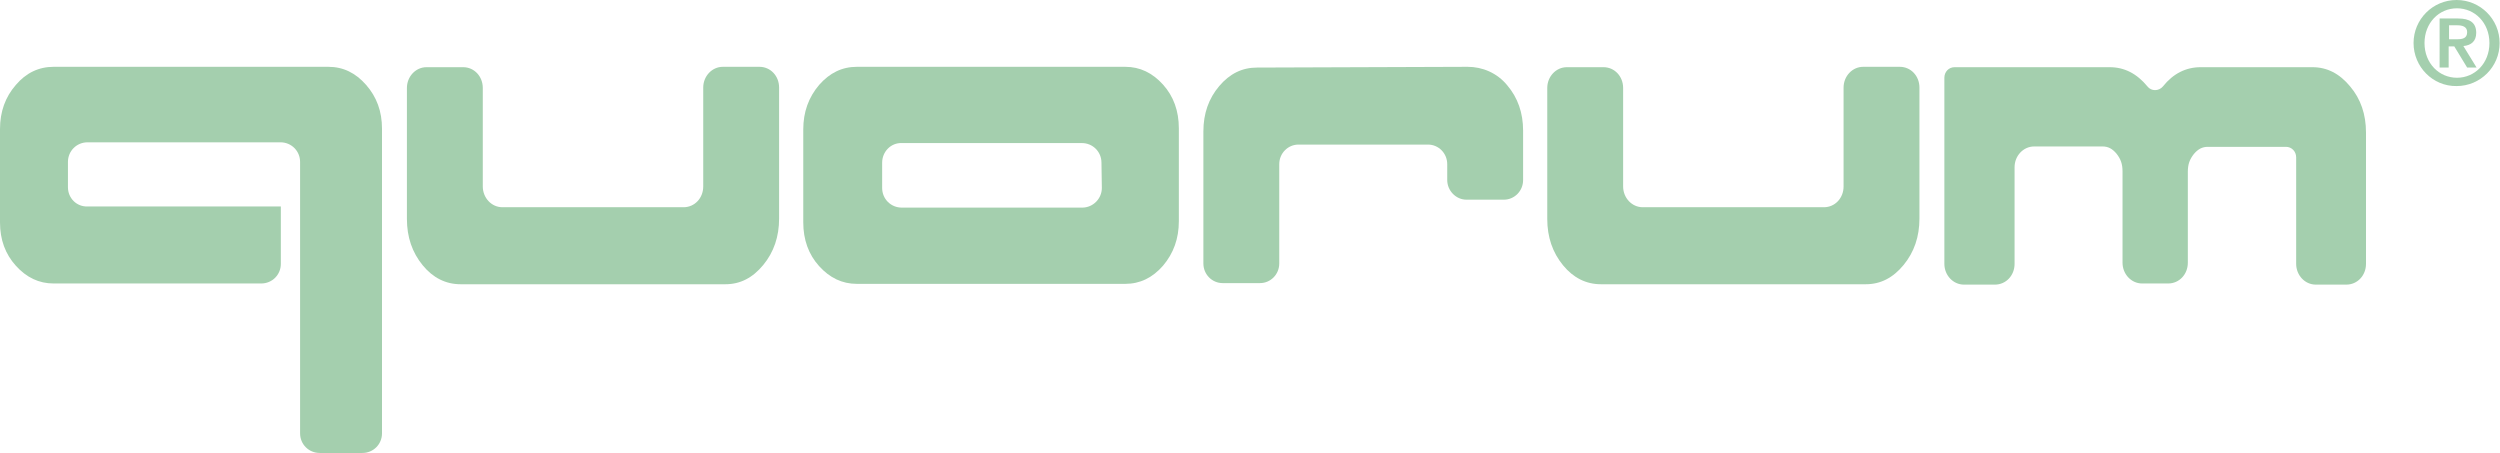
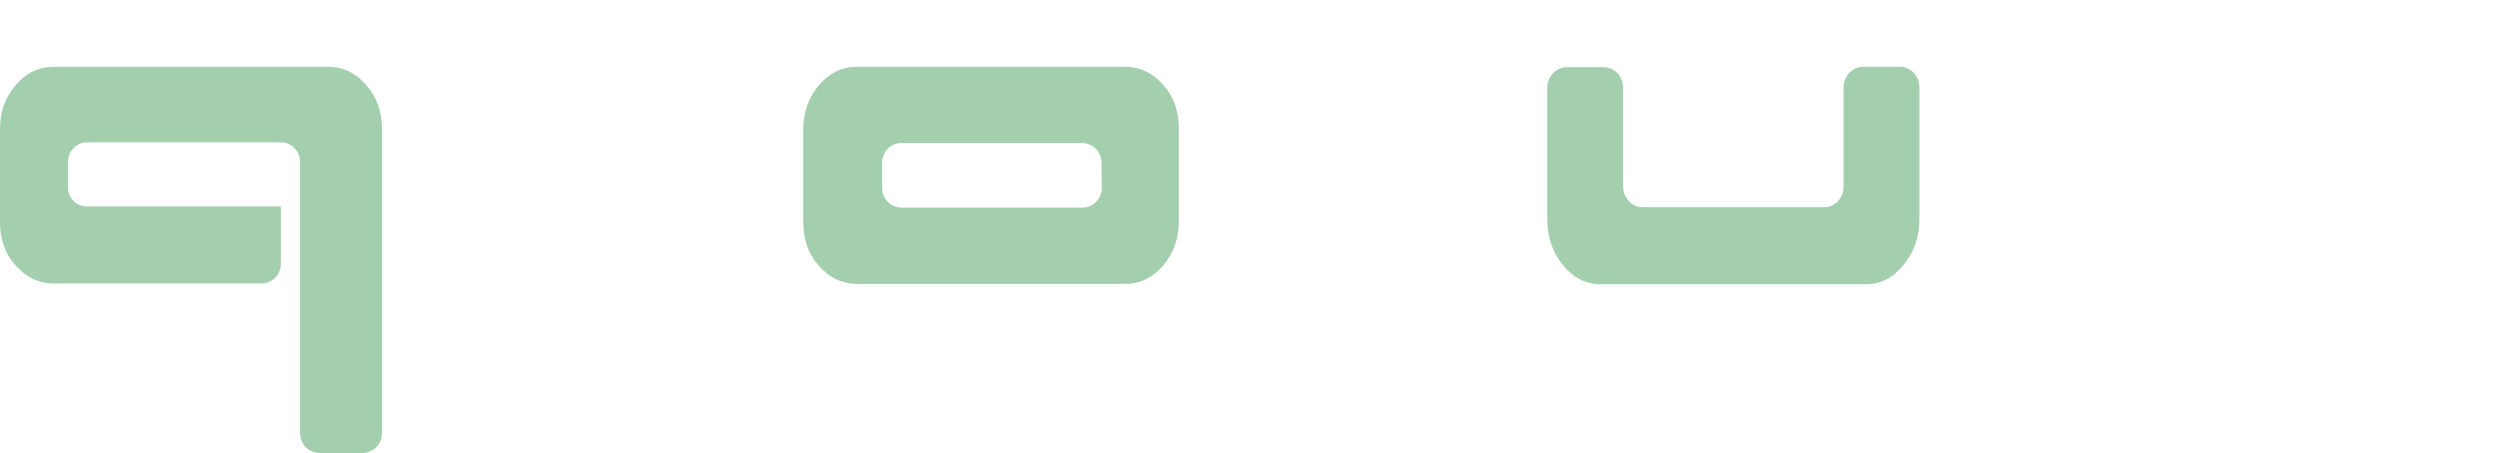
<svg xmlns="http://www.w3.org/2000/svg" id="Ebene_1" x="0px" y="0px" viewBox="0 0 662.3 120" style="enable-background:new 0 0 662.3 120;" xml:space="preserve">
  <style type="text/css">	.st0{fill:#142B4F;}	.st1{opacity:8.000000e-02;}	.st2{fill:#FFFFFF;}	.st3{fill:#FF2E4E;}	.st4{fill:#A4CFAE;}</style>
  <g>
    <path class="st4" d="M74.4,54.7H23.2c-2.9,0.1-5.2-2.2-5.2-5.1v-6.7c0-2.9,2.3-5.2,5.2-5.2l51.1,0c2.9,0,5.2,2.3,5.2,5.2v71.9  c0,2.9,2.3,5.2,5.2,5.2h11.3c2.9,0,5.2-2.3,5.2-5.2V34.1c0-4.6-1.4-8.4-4.2-11.6c-2.8-3.2-6.1-4.8-10-4.8H14.2  c-3.9,0-7.3,1.6-10,4.8C1.4,25.7,0,29.6,0,34.2v24.7c0,4.6,1.4,8.4,4.2,11.5c2.8,3.1,6.1,4.7,10,4.7h55c2.9,0,5.2-2.3,5.2-5.2  L74.4,54.7" />
    <path class="st4" d="M233.7,43.1v6.7c0,2.9,2.3,5.2,5.2,5.2l47.8,0c2.9,0,5.2-2.4,5.2-5.2l-0.1-6.7c0-2.9-2.3-5.2-5.2-5.2l-47.7,0  C236,37.8,233.7,40.2,233.7,43.1 M298.1,17.7c3.9,0,7.2,1.6,10,4.7c2.8,3.1,4.2,7,4.2,11.6v24.6c0,4.6-1.4,8.5-4.2,11.8  c-2.8,3.2-6.1,4.8-10,4.8h-71.1c-3.9,0-7.2-1.6-10-4.7c-2.8-3.1-4.2-7-4.2-11.6V34.3c0-4.6,1.4-8.5,4.2-11.8  c2.8-3.2,6.1-4.8,10-4.8H298.1z" />
-     <path class="st4" d="M388.8,17.7c3.9,0,7.8,1.6,10.5,4.9c2.8,3.3,4.2,7.3,4.2,12v13.1c0,2.9-2.3,5.2-5.1,5.2h-9.9  c-2.8,0-5.1-2.4-5.1-5.2v-4.2c0-2.9-2.3-5.2-5.1-5.2H344c-2.8,0-5.1,2.3-5.1,5.2v26.3c0,2.9-2.3,5.2-5.1,5.2h-9.9  c-2.8,0-5.1-2.3-5.1-5.2V34.8c0-4.7,1.4-8.7,4.2-12c2.8-3.3,6.1-4.9,10-4.9L388.8,17.7z" />
-     <path class="st4" d="M122,75.3c-3.9,0-7.3-1.7-10-5c-2.8-3.4-4.2-7.5-4.2-12.3V23.3c0-3,2.3-5.5,5.2-5.5h9.7c2.9,0,5.2,2.4,5.2,5.5  l0,26.1c0,3,2.3,5.5,5.2,5.5h48c2.9,0,5.2-2.4,5.2-5.5V23.2c0-3,2.3-5.5,5.2-5.5h9.7c2.9,0,5.2,2.4,5.2,5.5v34.7  c0,4.8-1.4,8.9-4.2,12.3c-2.8,3.4-6.1,5.1-10,5.1L122,75.3L122,75.3z" />
    <path class="st4" d="M424.1,75.3c-3.9,0-7.3-1.7-10-5c-2.8-3.4-4.2-7.5-4.2-12.3V23.3c0-3,2.3-5.5,5.2-5.5h9.7  c2.9,0,5.2,2.4,5.2,5.5l0,26.1c0,3,2.3,5.5,5.2,5.5h48c2.9,0,5.2-2.4,5.2-5.5V23.2c0-3,2.3-5.5,5.2-5.5h9.7c2.9,0,5.2,2.4,5.2,5.5  v34.7c0,4.8-1.4,8.9-4.2,12.3c-2.8,3.4-6.1,5.1-10,5.1L424.1,75.3L424.1,75.3z" />
-     <path class="st4" d="M579.6,45.5c0-2,0.5-3.3,1.6-4.7c1.1-1.3,2.2-1.9,3.7-1.9l20.7,0c1.5,0,2.7,1.2,2.7,2.8v28.2  c0,3,2.3,5.5,5.2,5.5h8.1c2.9,0,5.2-2.4,5.2-5.5V35.1c0-4.8-1.4-8.9-4.2-12.2c-2.8-3.4-6.1-5.1-10-5.1h-29.6c-3.9,0-7.3,1.7-10,5.1  c-1.1,1.3-3.1,1.3-4.1,0l0,0c-2.8-3.4-6.1-5.1-10-5.1h-41.1c-1.5,0-2.7,1.2-2.7,2.8v49.3c0,3,2.3,5.5,5.2,5.5h8.2  c2.9,0,5.2-2.4,5.2-5.5V44.3c0-3,2.3-5.5,5.2-5.5l18.1,0h0c1.5,0,2.6,0.6,3.7,1.9c1.1,1.4,1.6,2.7,1.6,4.7l0,24.2  c0,3,2.3,5.5,5.2,5.5l6.9,0c2.9,0,5.2-2.4,5.2-5.5V45.5z" />
-     <path class="st4" d="M648.8,10.4h2.1c1.4,0,2.7-0.2,2.7-1.9c0-1.5-1.4-1.8-2.6-1.8h-2.2V10.4z M646.4,4.9h4.8  c3.1,0,4.8,1.1,4.8,3.8c0,2.2-1.3,3.3-3.4,3.5l3.5,5.7h-2.5l-3.4-5.6h-1.5v5.6h-2.4V4.9z M659.5,11.4c0-5.4-3.9-9.2-8.6-9.2  c-4.8,0-8.6,3.9-8.6,9.2c0,5.4,3.9,9.2,8.6,9.2C655.6,20.6,659.5,16.8,659.5,11.4 M639.4,11.4c0-6.3,5.1-11.4,11.4-11.4  c6.3,0,11.4,5.1,11.4,11.4c0,6.3-5.1,11.4-11.4,11.4C644.5,22.9,639.4,17.7,639.4,11.4" />
  </g>
</svg>